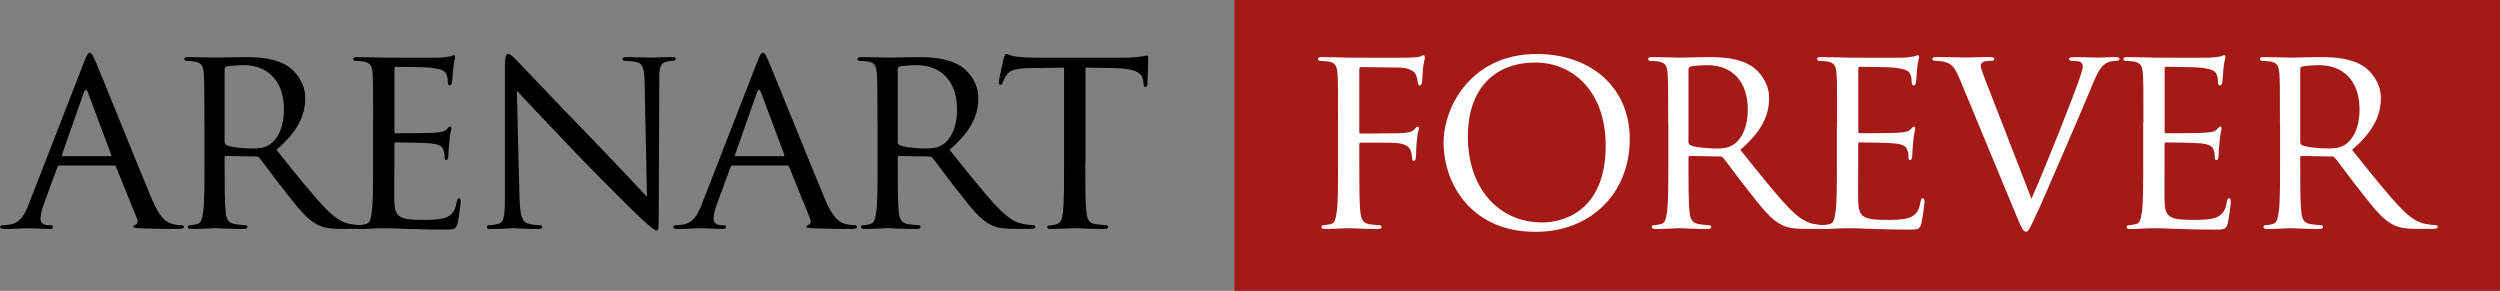
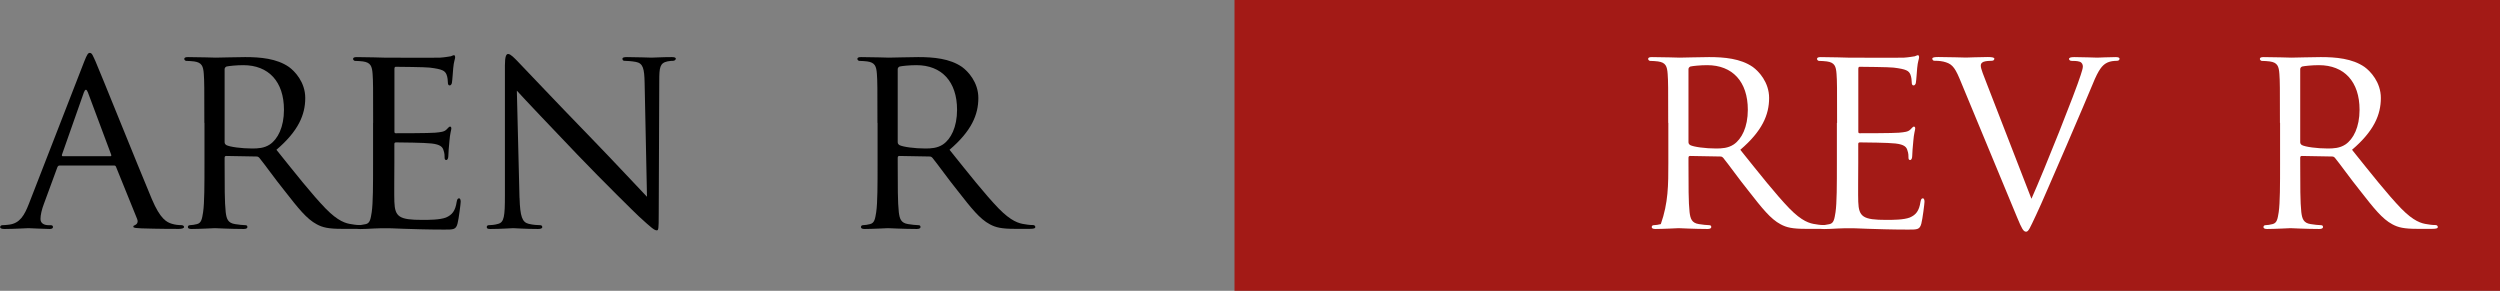
<svg xmlns="http://www.w3.org/2000/svg" width="937" height="109" viewBox="0 0 937 109" fill="none">
  <rect x="0" y="0" width="937" height="109" fill="#808080" stroke="none" />
  <g clip-path="url(#clip0_84_2493)">
    <path d="M31.544 23.127C32.637 20.331 33.044 19.823 33.654 19.823C34.544 19.823 34.849 21.017 35.764 22.923C37.365 26.532 51.472 61.654 56.886 74.564C60.089 82.163 62.504 83.281 64.385 83.866C65.681 84.272 66.978 84.374 67.893 84.374C68.401 84.374 68.986 84.577 68.986 85.085C68.986 85.594 67.994 85.797 66.978 85.797C65.681 85.797 59.174 85.797 53.074 85.594C51.371 85.492 49.973 85.492 49.973 84.984C49.973 84.577 50.176 84.577 50.583 84.374C51.091 84.171 51.981 83.484 51.396 82.061L43.491 62.543C43.288 62.137 43.186 62.035 42.678 62.035H22.368C21.962 62.035 21.657 62.239 21.479 62.747L16.471 76.369C15.658 78.478 15.175 80.562 15.175 82.087C15.175 83.789 16.674 84.399 18.174 84.399H18.962C19.674 84.399 19.852 84.704 19.852 85.111C19.852 85.619 19.343 85.823 18.555 85.823C16.446 85.823 11.642 85.518 10.65 85.518C9.761 85.518 5.338 85.823 1.754 85.823C0.661 85.823 0.051 85.619 0.051 85.111C0.051 84.704 0.457 84.399 0.839 84.399C1.449 84.399 2.745 84.298 3.431 84.196C7.448 83.688 9.151 80.689 10.828 76.394L31.544 23.127ZM41.356 58.553C41.762 58.553 41.762 58.35 41.661 57.944L32.942 34.614C32.434 33.318 31.951 33.318 31.443 34.614L23.232 57.944C23.131 58.35 23.232 58.553 23.537 58.553H41.356Z" fill="black" />
    <path d="M76.586 46.05C76.586 32.835 76.586 30.446 76.383 27.727C76.18 24.829 75.671 23.431 72.774 23.025C72.062 22.923 70.562 22.822 69.774 22.822C69.469 22.822 69.062 22.415 69.062 22.11C69.062 21.602 69.469 21.398 70.46 21.398C74.477 21.398 80.374 21.602 80.882 21.602C81.772 21.602 89.194 21.398 91.888 21.398C97.506 21.398 103.708 21.907 108.309 25.109C110.52 26.71 114.409 30.827 114.409 36.723C114.409 43.026 111.816 49.125 103.606 56.139C110.825 65.136 116.925 72.862 122.035 78.148C126.737 82.951 129.635 83.764 131.846 84.044C133.549 84.349 134.439 84.349 134.947 84.349C135.455 84.349 135.76 84.755 135.76 85.06C135.76 85.568 135.252 85.772 133.651 85.772H128.135C123.128 85.772 120.916 85.263 118.73 84.069C114.917 82.061 111.715 77.97 106.707 71.565C102.996 66.966 99.107 61.451 97.201 59.163C96.794 58.757 96.591 58.655 96.006 58.655L84.796 58.452C84.39 58.452 84.186 58.655 84.186 59.163V61.171C84.186 69.38 84.186 75.987 84.593 79.495C84.898 81.985 85.381 83.586 88.101 83.993C89.296 84.196 91.202 84.399 92.015 84.399C92.625 84.399 92.727 84.806 92.727 85.111C92.727 85.518 92.32 85.823 91.329 85.823C86.525 85.823 80.907 85.518 80.526 85.518C80.424 85.518 74.528 85.823 71.808 85.823C70.918 85.823 70.41 85.619 70.41 85.111C70.41 84.806 70.613 84.399 71.121 84.399C71.909 84.399 73.028 84.196 73.816 83.993C75.519 83.586 75.722 81.985 76.129 79.495C76.637 75.987 76.637 69.278 76.637 61.069V46.05H76.586ZM84.186 53.267C84.186 53.776 84.39 54.055 84.796 54.36C86.093 55.072 90.592 55.656 94.506 55.656C96.616 55.656 99.005 55.555 101.115 54.157C104.115 52.149 106.428 47.651 106.428 41.145C106.428 30.547 100.632 24.423 91.202 24.423C88.609 24.423 85.788 24.728 84.898 24.931C84.492 25.134 84.186 25.439 84.186 25.922V53.242V53.267Z" fill="black" />
    <path d="M139.852 46.05C139.852 32.835 139.852 30.446 139.649 27.727C139.446 24.829 138.937 23.432 136.039 23.025C135.328 22.923 133.828 22.822 133.04 22.822C132.735 22.822 132.328 22.415 132.328 22.11C132.328 21.602 132.735 21.399 133.726 21.399C137.742 21.399 143.436 21.602 143.945 21.602C144.555 21.602 162.958 21.704 164.966 21.602C166.669 21.5 168.27 21.195 168.982 21.094C169.388 20.992 169.77 20.687 170.176 20.687C170.481 20.687 170.583 21.094 170.583 21.5C170.583 22.11 170.075 23.101 169.871 25.516C169.77 26.303 169.566 30.116 169.363 31.132C169.261 31.539 168.956 32.022 168.575 32.022C168.067 32.022 167.863 31.615 167.863 30.929C167.863 30.319 167.762 28.921 167.355 27.93C166.745 26.532 165.855 25.922 161.051 25.338C159.552 25.134 149.333 25.033 148.342 25.033C147.935 25.033 147.834 25.338 147.834 25.922V49.049C147.834 49.659 147.834 49.938 148.342 49.938C149.435 49.938 161.051 49.938 163.059 49.735C165.169 49.532 166.465 49.43 167.355 48.541C167.965 47.931 168.346 47.448 168.651 47.448C168.956 47.448 169.16 47.651 169.16 48.159C169.16 48.668 168.651 50.065 168.448 52.861C168.245 54.564 168.041 57.766 168.041 58.376C168.041 59.087 167.838 59.977 167.253 59.977C166.847 59.977 166.643 59.672 166.643 59.164C166.643 58.376 166.643 57.461 166.237 56.368C165.932 55.174 165.144 54.157 161.738 53.776C159.348 53.471 149.918 53.369 148.418 53.369C147.91 53.369 147.808 53.674 147.808 53.979V61.095C147.808 63.992 147.707 73.904 147.808 75.606C148.012 81.299 149.613 82.417 158.331 82.417C160.645 82.417 164.839 82.417 167.152 81.528C169.465 80.537 170.659 79.037 171.168 75.632C171.371 74.641 171.574 74.336 172.057 74.336C172.54 74.336 172.667 75.047 172.667 75.632C172.667 76.216 171.956 82.036 171.473 83.84C170.863 86.051 169.973 86.051 166.567 86.051C159.958 86.051 154.849 85.848 151.24 85.746C147.529 85.543 145.241 85.543 143.919 85.543C143.716 85.543 142.013 85.543 140.106 85.645C138.403 85.746 136.395 85.848 134.997 85.848C134.108 85.848 133.599 85.645 133.599 85.136C133.599 84.832 133.803 84.425 134.311 84.425C135.099 84.425 136.217 84.12 137.005 84.018C138.708 83.713 138.912 82.011 139.318 79.52C139.827 76.013 139.827 69.304 139.827 61.095V46.075L139.852 46.05Z" fill="black" />
    <path d="M194.732 74.183C194.936 81.197 195.724 83.281 198.138 83.891C199.74 84.298 201.748 84.4 202.536 84.4C202.942 84.4 203.247 84.704 203.247 85.111C203.247 85.619 202.637 85.823 201.646 85.823C196.639 85.823 193.131 85.518 192.343 85.518C191.555 85.518 187.844 85.823 183.828 85.823C182.938 85.823 182.43 85.721 182.43 85.111C182.43 84.704 182.735 84.4 183.141 84.4C183.853 84.4 185.454 84.298 186.751 83.891C188.962 83.281 189.242 80.994 189.242 73.294V24.524C189.242 21.119 189.75 20.23 190.436 20.23C191.428 20.23 192.928 21.932 193.843 22.822C195.241 24.22 208.051 37.841 221.676 51.844C230.394 60.841 239.799 70.956 242.493 73.751L241.604 31.107C241.502 25.592 240.994 23.711 238.299 23.203C236.698 22.898 234.69 22.796 234.004 22.796C233.394 22.796 233.292 22.288 233.292 22.009C233.292 21.5 234.004 21.398 234.995 21.398C239.011 21.398 243.205 21.602 244.197 21.602C245.188 21.602 248.111 21.398 251.695 21.398C252.585 21.398 253.296 21.5 253.296 22.009C253.296 22.313 252.89 22.796 252.305 22.796C251.898 22.796 251.212 22.796 250.195 23C247.298 23.61 247.094 25.312 247.094 30.395L246.891 80.232C246.891 85.848 246.789 86.331 246.179 86.331C245.289 86.331 244.374 85.619 239.469 81.121C238.579 80.333 225.844 67.804 216.541 58.096C206.323 47.397 196.41 36.977 193.715 33.978L194.707 74.107L194.732 74.183Z" fill="black" />
-     <path d="M283.822 23.127C284.915 20.331 285.321 19.823 285.931 19.823C286.821 19.823 287.126 21.017 288.041 22.923C289.642 26.532 303.75 61.654 309.164 74.564C312.366 82.163 314.781 83.281 316.662 83.866C317.959 84.272 319.255 84.374 320.17 84.374C320.678 84.374 321.263 84.577 321.263 85.085C321.263 85.594 320.272 85.797 319.255 85.797C317.959 85.797 311.451 85.797 305.351 85.594C303.648 85.492 302.25 85.492 302.25 84.984C302.25 84.577 302.453 84.577 302.86 84.374C303.368 84.171 304.258 83.484 303.673 82.061L295.768 62.543C295.565 62.137 295.463 62.035 294.955 62.035H274.646C274.239 62.035 273.934 62.239 273.756 62.747L268.748 76.369C267.935 78.478 267.452 80.562 267.452 82.087C267.452 83.789 268.952 84.399 270.451 84.399H271.239C271.951 84.399 272.129 84.704 272.129 85.111C272.129 85.619 271.621 85.823 270.833 85.823C268.723 85.823 263.919 85.518 262.928 85.518C262.038 85.518 257.615 85.823 254.031 85.823C252.938 85.823 252.328 85.619 252.328 85.111C252.328 84.704 252.735 84.399 253.116 84.399C253.726 84.399 255.022 84.298 255.709 84.196C259.725 83.688 261.428 80.689 263.106 76.394L283.822 23.152V23.127ZM293.633 58.553C294.04 58.553 294.04 58.35 293.938 57.944L285.22 34.614C284.711 33.318 284.228 33.318 283.72 34.614L275.51 57.944C275.408 58.35 275.51 58.553 275.815 58.553H293.633Z" fill="black" />
    <path d="M328.864 46.05C328.864 32.835 328.864 30.446 328.66 27.727C328.457 24.829 327.949 23.431 325.051 23.025C324.339 22.923 322.84 22.822 322.052 22.822C321.747 22.822 321.34 22.415 321.34 22.11C321.34 21.602 321.747 21.398 322.738 21.398C326.754 21.398 332.651 21.602 333.159 21.602C334.049 21.602 341.471 21.398 344.166 21.398C349.783 21.398 355.985 21.907 360.586 25.109C362.797 26.71 366.686 30.827 366.686 36.723C366.686 43.026 364.094 49.125 355.883 56.139C363.102 65.136 369.203 72.862 374.312 78.148C379.014 82.951 381.912 83.764 384.123 84.044C385.826 84.349 386.716 84.349 387.224 84.349C387.733 84.349 388.038 84.755 388.038 85.06C388.038 85.568 387.529 85.772 385.928 85.772H380.412C375.405 85.772 373.193 85.263 371.007 84.069C367.195 82.061 363.992 77.97 358.985 71.565C355.273 66.966 351.384 61.451 349.478 59.163C349.071 58.757 348.868 58.655 348.283 58.655L337.074 58.452C336.667 58.452 336.464 58.655 336.464 59.163V61.171C336.464 69.38 336.464 75.987 336.871 79.495C337.176 81.985 337.658 83.586 340.378 83.993C341.573 84.196 343.479 84.399 344.293 84.399C344.903 84.399 345.004 84.806 345.004 85.111C345.004 85.518 344.598 85.823 343.606 85.823C338.802 85.823 333.185 85.518 332.804 85.518C332.702 85.518 326.805 85.823 324.085 85.823C323.195 85.823 322.687 85.619 322.687 85.111C322.687 84.806 322.89 84.399 323.399 84.399C324.187 84.399 325.305 84.196 326.093 83.993C327.796 83.586 327.999 81.985 328.406 79.495C328.915 75.987 328.915 69.278 328.915 61.069V46.05H328.864ZM336.464 53.267C336.464 53.776 336.667 54.055 337.074 54.36C338.37 55.072 342.869 55.656 346.784 55.656C348.893 55.656 351.283 55.555 353.392 54.157C356.392 52.149 358.705 47.651 358.705 41.145C358.705 30.547 352.91 24.423 343.479 24.423C340.887 24.423 338.065 24.728 337.176 24.931C336.769 25.134 336.464 25.439 336.464 25.922V53.242V53.267Z" fill="black" />
-     <path d="M406.77 61.069C406.77 69.278 406.77 75.987 407.177 79.495C407.482 81.985 407.888 83.586 410.583 83.993C411.777 84.196 413.785 84.4 414.599 84.4C415.209 84.4 415.311 84.806 415.311 85.111C415.311 85.518 414.904 85.823 413.912 85.823C409.108 85.823 403.491 85.518 403.008 85.518C402.601 85.518 396.501 85.823 393.908 85.823C392.917 85.823 392.51 85.619 392.51 85.111C392.51 84.806 392.714 84.501 393.222 84.501C394.035 84.501 395.027 84.298 395.815 84.094C397.619 83.688 398.128 81.985 398.407 79.495C398.814 75.987 398.814 69.278 398.814 61.069V25.338L386.105 25.541C380.589 25.643 378.505 26.253 377.183 28.235C376.192 29.734 376.09 30.344 375.785 30.929C375.581 31.64 375.276 31.742 374.895 31.742C374.692 31.742 374.285 31.539 374.285 31.03C374.285 30.141 376.09 22.517 376.192 21.831C376.395 21.322 376.802 20.23 377.081 20.23C377.691 20.23 378.581 20.941 380.996 21.221C383.487 21.526 386.893 21.627 387.909 21.627H421.157C424.054 21.627 426.063 21.424 427.461 21.221C428.757 21.017 429.57 20.814 429.952 20.814C430.333 20.814 430.358 21.322 430.358 21.805C430.358 24.397 430.053 30.522 430.053 31.513C430.053 32.225 429.647 32.606 429.265 32.606C428.884 32.606 428.655 32.301 428.554 31.107L428.452 30.217C428.147 27.625 426.24 25.719 417.852 25.516L406.846 25.312V61.044L406.77 61.069Z" fill="black" />
    <path d="M462.691 0V109H937V0H462.691Z" fill="#A31A16" />
-     <path d="M501.508 46.05C501.508 32.835 501.508 30.446 501.305 27.727C501.102 24.829 500.593 23.432 497.695 23.025C496.984 22.923 495.484 22.822 494.696 22.822C494.391 22.822 493.984 22.415 493.984 22.11C493.984 21.602 494.391 21.399 495.382 21.399C499.399 21.399 504.889 21.602 505.397 21.602C507.1 21.602 526.215 21.704 528.223 21.602C529.926 21.5 531.426 21.5 532.239 21.195C532.748 21.094 533.129 20.687 533.434 20.687C533.84 20.687 534.044 21.094 534.044 21.5C534.044 22.11 533.637 23.101 533.332 25.516C533.23 26.303 533.129 30.116 532.925 31.132C532.824 31.539 532.519 32.022 532.112 32.022C531.705 32.022 531.4 31.615 531.4 31.03C531.4 30.319 531.095 28.921 530.587 27.828C530.079 26.735 527.994 25.338 524.588 25.338L510.176 25.134C509.668 25.134 509.464 25.338 509.464 26.024V49.252C509.464 49.761 509.464 50.065 510.074 50.065L522.097 49.964C523.597 49.964 524.893 49.964 526.113 49.862C528.223 49.659 529.418 49.354 530.206 48.363C530.612 47.854 531.019 47.473 531.299 47.473C531.705 47.473 531.807 47.778 531.807 48.185C531.807 48.693 531.197 50.091 531.019 52.886C530.816 54.589 530.714 57.995 530.714 58.579C530.714 59.392 530.511 60.282 529.901 60.282C529.392 60.282 529.291 59.875 529.291 59.468C529.189 58.579 529.087 57.359 528.681 56.368C528.274 55.174 526.876 54.055 524.181 53.674C521.97 53.369 511.574 53.471 510.074 53.471C509.566 53.471 509.464 53.674 509.464 54.259V61.07C509.464 69.482 509.464 76.191 509.871 79.495C510.176 81.985 510.684 83.586 513.074 83.993C514.37 84.196 516.276 84.4 517.09 84.4C517.598 84.4 517.801 84.806 517.801 85.111C517.801 85.518 517.395 85.823 516.403 85.823C511.498 85.823 505.804 85.518 505.397 85.518C504.889 85.518 499.398 85.823 496.679 85.823C495.789 85.823 495.281 85.619 495.281 85.111C495.281 84.806 495.484 84.4 495.992 84.4C496.78 84.4 497.899 84.095 498.687 83.993C500.39 83.688 500.593 81.985 501 79.495C501.508 75.987 501.508 69.278 501.508 61.07V46.05Z" fill="white" />
-     <path d="M575.984 20.23C595.81 20.23 610.832 32.352 610.832 52.149C610.832 71.947 596.725 86.89 575.501 86.89C551.378 86.89 541.059 68.77 541.059 53.471C541.059 39.747 551.658 20.23 576.009 20.23H575.984ZM577.992 83.383C585.897 83.383 601.809 79.19 601.809 54.564C601.809 34.156 589.404 23.432 575.475 23.432C560.758 23.432 550.158 32.631 550.158 51.158C550.158 70.981 562.08 83.383 577.992 83.383Z" fill="white" />
-     <path d="M625.243 46.05C625.243 32.835 625.243 30.446 625.039 27.727C624.836 24.829 624.328 23.431 621.43 23.025C620.718 22.923 619.218 22.822 618.43 22.822C618.125 22.822 617.719 22.415 617.719 22.11C617.719 21.602 618.125 21.398 619.117 21.398C623.133 21.398 629.03 21.602 629.538 21.602C630.428 21.602 637.85 21.398 640.545 21.398C646.162 21.398 652.364 21.907 656.965 25.109C659.176 26.71 663.065 30.827 663.065 36.723C663.065 43.026 660.473 49.125 652.262 56.139C659.481 65.136 665.582 72.862 670.691 78.148C675.393 82.951 678.291 83.764 680.502 84.044C682.205 84.349 683.095 84.349 683.603 84.349C684.112 84.349 684.417 84.755 684.417 85.06C684.417 85.568 683.908 85.772 682.307 85.772H676.791C671.784 85.772 669.572 85.263 667.386 84.069C663.574 82.061 660.371 77.97 655.363 71.565C651.652 66.966 647.763 61.451 645.857 59.163C645.45 58.757 645.247 58.655 644.662 58.655L633.453 58.452C633.046 58.452 632.843 58.655 632.843 59.163V61.171C632.843 69.38 632.843 75.987 633.249 79.495C633.554 81.985 634.063 83.586 636.757 83.993C637.952 84.196 639.858 84.399 640.672 84.399C641.282 84.399 641.383 84.806 641.383 85.111C641.383 85.518 640.977 85.823 639.985 85.823C635.181 85.823 629.564 85.518 629.182 85.518C629.081 85.518 623.184 85.823 620.464 85.823C619.574 85.823 619.066 85.619 619.066 85.111C619.066 84.806 619.269 84.399 619.778 84.399C620.566 84.399 621.684 84.196 622.472 83.993C624.175 83.586 624.378 81.985 624.785 79.495C625.293 75.987 625.293 69.278 625.293 61.069V46.05H625.243ZM632.843 53.267C632.843 53.776 633.046 54.055 633.453 54.36C634.749 55.072 639.248 55.656 643.163 55.656C645.272 55.656 647.662 55.555 649.771 54.157C652.771 52.149 655.084 47.651 655.084 41.145C655.084 30.547 649.288 24.423 639.858 24.423C637.266 24.423 634.444 24.728 633.554 24.931C633.148 25.134 632.843 25.439 632.843 25.922V53.242V53.267Z" fill="white" />
+     <path d="M625.243 46.05C625.243 32.835 625.243 30.446 625.039 27.727C624.836 24.829 624.328 23.431 621.43 23.025C620.718 22.923 619.218 22.822 618.43 22.822C618.125 22.822 617.719 22.415 617.719 22.11C617.719 21.602 618.125 21.398 619.117 21.398C623.133 21.398 629.03 21.602 629.538 21.602C630.428 21.602 637.85 21.398 640.545 21.398C646.162 21.398 652.364 21.907 656.965 25.109C659.176 26.71 663.065 30.827 663.065 36.723C663.065 43.026 660.473 49.125 652.262 56.139C659.481 65.136 665.582 72.862 670.691 78.148C675.393 82.951 678.291 83.764 680.502 84.044C682.205 84.349 683.095 84.349 683.603 84.349C684.112 84.349 684.417 84.755 684.417 85.06C684.417 85.568 683.908 85.772 682.307 85.772H676.791C671.784 85.772 669.572 85.263 667.386 84.069C663.574 82.061 660.371 77.97 655.363 71.565C651.652 66.966 647.763 61.451 645.857 59.163C645.45 58.757 645.247 58.655 644.662 58.655L633.453 58.452C633.046 58.452 632.843 58.655 632.843 59.163V61.171C632.843 69.38 632.843 75.987 633.249 79.495C633.554 81.985 634.063 83.586 636.757 83.993C637.952 84.196 639.858 84.399 640.672 84.399C641.282 84.399 641.383 84.806 641.383 85.111C641.383 85.518 640.977 85.823 639.985 85.823C635.181 85.823 629.564 85.518 629.182 85.518C629.081 85.518 623.184 85.823 620.464 85.823C619.574 85.823 619.066 85.619 619.066 85.111C619.066 84.806 619.269 84.399 619.778 84.399C620.566 84.399 621.684 84.196 622.472 83.993C625.293 75.987 625.293 69.278 625.293 61.069V46.05H625.243ZM632.843 53.267C632.843 53.776 633.046 54.055 633.453 54.36C634.749 55.072 639.248 55.656 643.163 55.656C645.272 55.656 647.662 55.555 649.771 54.157C652.771 52.149 655.084 47.651 655.084 41.145C655.084 30.547 649.288 24.423 639.858 24.423C637.266 24.423 634.444 24.728 633.554 24.931C633.148 25.134 632.843 25.439 632.843 25.922V53.242V53.267Z" fill="white" />
    <path d="M688.539 46.05C688.539 32.835 688.539 30.446 688.336 27.727C688.133 24.829 687.624 23.432 684.727 23.025C684.015 22.923 682.515 22.822 681.727 22.822C681.422 22.822 681.016 22.415 681.016 22.11C681.016 21.602 681.422 21.399 682.414 21.399C686.43 21.399 692.123 21.602 692.632 21.602C693.242 21.602 711.645 21.704 713.653 21.602C715.356 21.5 716.957 21.195 717.669 21.094C718.076 20.992 718.482 20.687 718.864 20.687C719.169 20.687 719.27 21.094 719.27 21.5C719.27 22.11 718.762 23.101 718.559 25.516C718.457 26.303 718.254 30.116 718.05 31.132C717.949 31.539 717.644 32.022 717.237 32.022C716.729 32.022 716.525 31.615 716.525 30.929C716.525 30.319 716.423 28.921 716.017 27.93C715.407 26.532 714.517 25.922 709.713 25.338C708.213 25.134 697.995 25.033 697.004 25.033C696.597 25.033 696.495 25.338 696.495 25.922V49.049C696.495 49.659 696.495 49.938 697.004 49.938C698.097 49.938 709.713 49.938 711.721 49.735C713.831 49.532 715.127 49.43 716.017 48.541C716.627 47.931 717.008 47.448 717.313 47.448C717.618 47.448 717.821 47.651 717.821 48.159C717.821 48.668 717.313 50.065 717.11 52.861C716.906 54.564 716.703 57.766 716.703 58.376C716.703 59.087 716.5 59.977 715.915 59.977C715.508 59.977 715.305 59.672 715.305 59.164C715.305 58.376 715.305 57.461 714.898 56.368C714.593 55.174 713.805 54.157 710.399 53.776C707.985 53.471 698.58 53.369 697.08 53.369C696.572 53.369 696.47 53.674 696.47 53.979V61.095C696.47 63.992 696.368 73.904 696.47 75.606C696.673 81.299 698.275 82.417 706.993 82.417C709.306 82.417 713.5 82.417 715.788 81.528C718.101 80.537 719.296 79.037 719.804 75.632C720.007 74.641 720.211 74.336 720.694 74.336C721.177 74.336 721.304 75.047 721.304 75.632C721.304 76.216 720.592 82.036 720.109 83.84C719.499 86.051 718.609 86.051 715.203 86.051C708.595 86.051 703.485 85.848 699.876 85.746C696.165 85.543 693.877 85.543 692.556 85.543C692.352 85.543 690.649 85.543 688.743 85.645C687.04 85.746 685.032 85.848 683.634 85.848C682.744 85.848 682.236 85.645 682.236 85.136C682.236 84.832 682.439 84.425 682.947 84.425C683.735 84.425 684.854 84.12 685.642 84.018C687.345 83.713 687.548 82.011 687.955 79.52C688.463 76.013 688.463 69.304 688.463 61.095V46.075L688.539 46.05Z" fill="white" />
    <path d="M761.312 74.666C766.421 63.255 777.936 34.233 779.842 28.133C780.249 26.837 780.655 25.643 780.655 24.931C780.655 24.219 780.35 23.432 779.461 23.127C778.469 22.822 777.453 22.822 776.461 22.822C775.953 22.822 775.47 22.517 775.47 22.11C775.47 21.602 776.08 21.398 777.478 21.398C780.986 21.398 784.977 21.602 786.095 21.602C786.603 21.602 790.391 21.398 793.009 21.398C793.898 21.398 794.407 21.602 794.407 22.008C794.407 22.415 794.102 22.796 793.416 22.796C792.806 22.796 790.823 22.796 789.221 23.787C788.027 24.575 786.629 25.795 784.316 31.589C783.324 34.004 779.003 44.195 774.504 54.614C769.09 67.016 765.201 76.242 763.193 80.435C760.778 85.543 760.295 86.839 759.38 86.839C758.389 86.839 757.779 85.746 756.076 81.629L734.445 29.48C732.437 24.677 731.242 23.787 728.344 23.076C726.946 22.771 725.447 22.771 724.938 22.771C724.43 22.771 724.227 22.262 724.227 21.983C724.227 21.475 725.116 21.373 726.54 21.373C730.734 21.373 735.741 21.576 736.86 21.576C737.749 21.576 741.664 21.373 745.07 21.373C746.671 21.373 747.484 21.576 747.484 21.983C747.484 22.39 747.179 22.771 746.595 22.771C745.603 22.771 744.18 22.872 743.392 23.177C742.502 23.584 742.401 24.067 742.401 24.677C742.401 25.77 743.494 28.387 744.815 31.793L761.439 74.641L761.312 74.666Z" fill="white" />
-     <path d="M803.352 46.05C803.352 32.835 803.352 30.446 803.149 27.727C802.945 24.829 802.437 23.432 799.539 23.025C798.827 22.923 797.328 22.822 796.54 22.822C796.235 22.822 795.828 22.415 795.828 22.11C795.828 21.602 796.235 21.399 797.226 21.399C801.242 21.399 806.936 21.602 807.444 21.602C808.054 21.602 826.457 21.704 828.465 21.602C830.168 21.5 831.77 21.195 832.482 21.094C832.888 20.992 833.295 20.687 833.676 20.687C833.981 20.687 834.083 21.094 834.083 21.5C834.083 22.11 833.574 23.101 833.371 25.516C833.269 26.303 833.066 30.116 832.863 31.132C832.761 31.539 832.456 32.022 832.049 32.022C831.541 32.022 831.338 31.615 831.338 30.929C831.338 30.319 831.236 28.921 830.829 27.93C830.219 26.532 829.33 25.922 824.526 25.338C823.026 25.134 812.808 25.033 811.816 25.033C811.41 25.033 811.308 25.338 811.308 25.922V49.049C811.308 49.659 811.308 49.938 811.816 49.938C812.909 49.938 824.526 49.938 826.534 49.735C828.643 49.532 829.94 49.43 830.829 48.541C831.439 47.931 831.821 47.448 832.126 47.448C832.431 47.448 832.634 47.651 832.634 48.159C832.634 48.668 832.126 50.065 831.922 52.861C831.719 54.564 831.516 57.766 831.516 58.376C831.516 59.087 831.312 59.977 830.728 59.977C830.321 59.977 830.118 59.672 830.118 59.164C830.118 58.376 830.118 57.461 829.711 56.368C829.406 55.174 828.618 54.157 825.212 53.776C822.797 53.471 813.392 53.369 811.893 53.369C811.384 53.369 811.283 53.674 811.283 53.979V61.095C811.283 63.992 811.181 73.904 811.283 75.606C811.486 81.299 813.087 82.417 821.806 82.417C824.119 82.417 828.313 82.417 830.601 81.528C832.914 80.537 834.108 79.037 834.617 75.632C834.82 74.641 835.023 74.336 835.506 74.336C835.989 74.336 836.116 75.047 836.116 75.632C836.116 76.216 835.405 82.036 834.922 83.84C834.312 86.051 833.422 86.051 830.016 86.051C823.407 86.051 818.298 85.848 814.689 85.746C810.978 85.543 808.69 85.543 807.368 85.543C807.165 85.543 805.462 85.543 803.555 85.645C801.852 85.746 799.844 85.848 798.446 85.848C797.557 85.848 797.048 85.645 797.048 85.136C797.048 84.832 797.252 84.425 797.76 84.425C798.548 84.425 799.666 84.12 800.454 84.018C802.157 83.713 802.361 82.011 802.767 79.52C803.276 76.013 803.276 69.304 803.276 61.095V46.075L803.352 46.05Z" fill="white" />
    <path d="M854.52 46.05C854.52 32.835 854.52 30.446 854.317 27.727C854.113 24.829 853.605 23.431 850.707 23.025C849.995 22.923 848.496 22.822 847.708 22.822C847.403 22.822 846.996 22.415 846.996 22.11C846.996 21.602 847.403 21.398 848.394 21.398C852.41 21.398 858.307 21.602 858.816 21.602C859.705 21.602 867.128 21.398 869.822 21.398C875.439 21.398 881.641 21.907 886.242 25.109C888.454 26.71 892.343 30.827 892.343 36.723C892.343 43.026 889.75 49.125 881.54 56.139C888.759 65.136 894.859 72.862 899.968 78.148C904.671 82.951 907.568 83.764 909.78 84.044C911.483 84.349 912.372 84.349 912.881 84.349C913.389 84.349 913.694 84.755 913.694 85.06C913.694 85.568 913.186 85.772 911.584 85.772H906.069C901.061 85.772 898.85 85.263 896.664 84.069C892.851 82.061 889.648 77.97 884.641 71.565C880.93 66.966 877.041 61.451 875.134 59.163C874.728 58.757 874.524 58.655 873.94 58.655L862.73 58.452C862.323 58.452 862.12 58.655 862.12 59.163V61.171C862.12 69.38 862.12 75.987 862.527 79.495C862.832 81.985 863.34 83.586 866.034 83.993C867.229 84.196 869.136 84.399 869.949 84.399C870.559 84.399 870.661 84.806 870.661 85.111C870.661 85.518 870.254 85.823 869.263 85.823C864.459 85.823 858.841 85.518 858.46 85.518C858.358 85.518 852.461 85.823 849.741 85.823C848.852 85.823 848.343 85.619 848.343 85.111C848.343 84.806 848.547 84.399 849.055 84.399C849.843 84.399 850.961 84.196 851.749 83.993C853.452 83.586 853.656 81.985 854.062 79.495C854.571 75.987 854.571 69.278 854.571 61.069V46.05H854.52ZM862.12 53.267C862.12 53.776 862.323 54.055 862.73 54.36C864.026 55.072 868.526 55.656 872.44 55.656C874.55 55.656 876.939 55.555 879.049 54.157C882.048 52.149 884.361 47.651 884.361 41.145C884.361 30.547 878.566 24.423 869.136 24.423C866.543 24.423 863.721 24.728 862.832 24.931C862.425 25.134 862.12 25.439 862.12 25.922V53.242V53.267Z" fill="white" />
  </g>
  <defs>
    <clipPath id="clip0_84_2493">
      <rect width="937" height="109" fill="white" />
    </clipPath>
  </defs>
</svg>